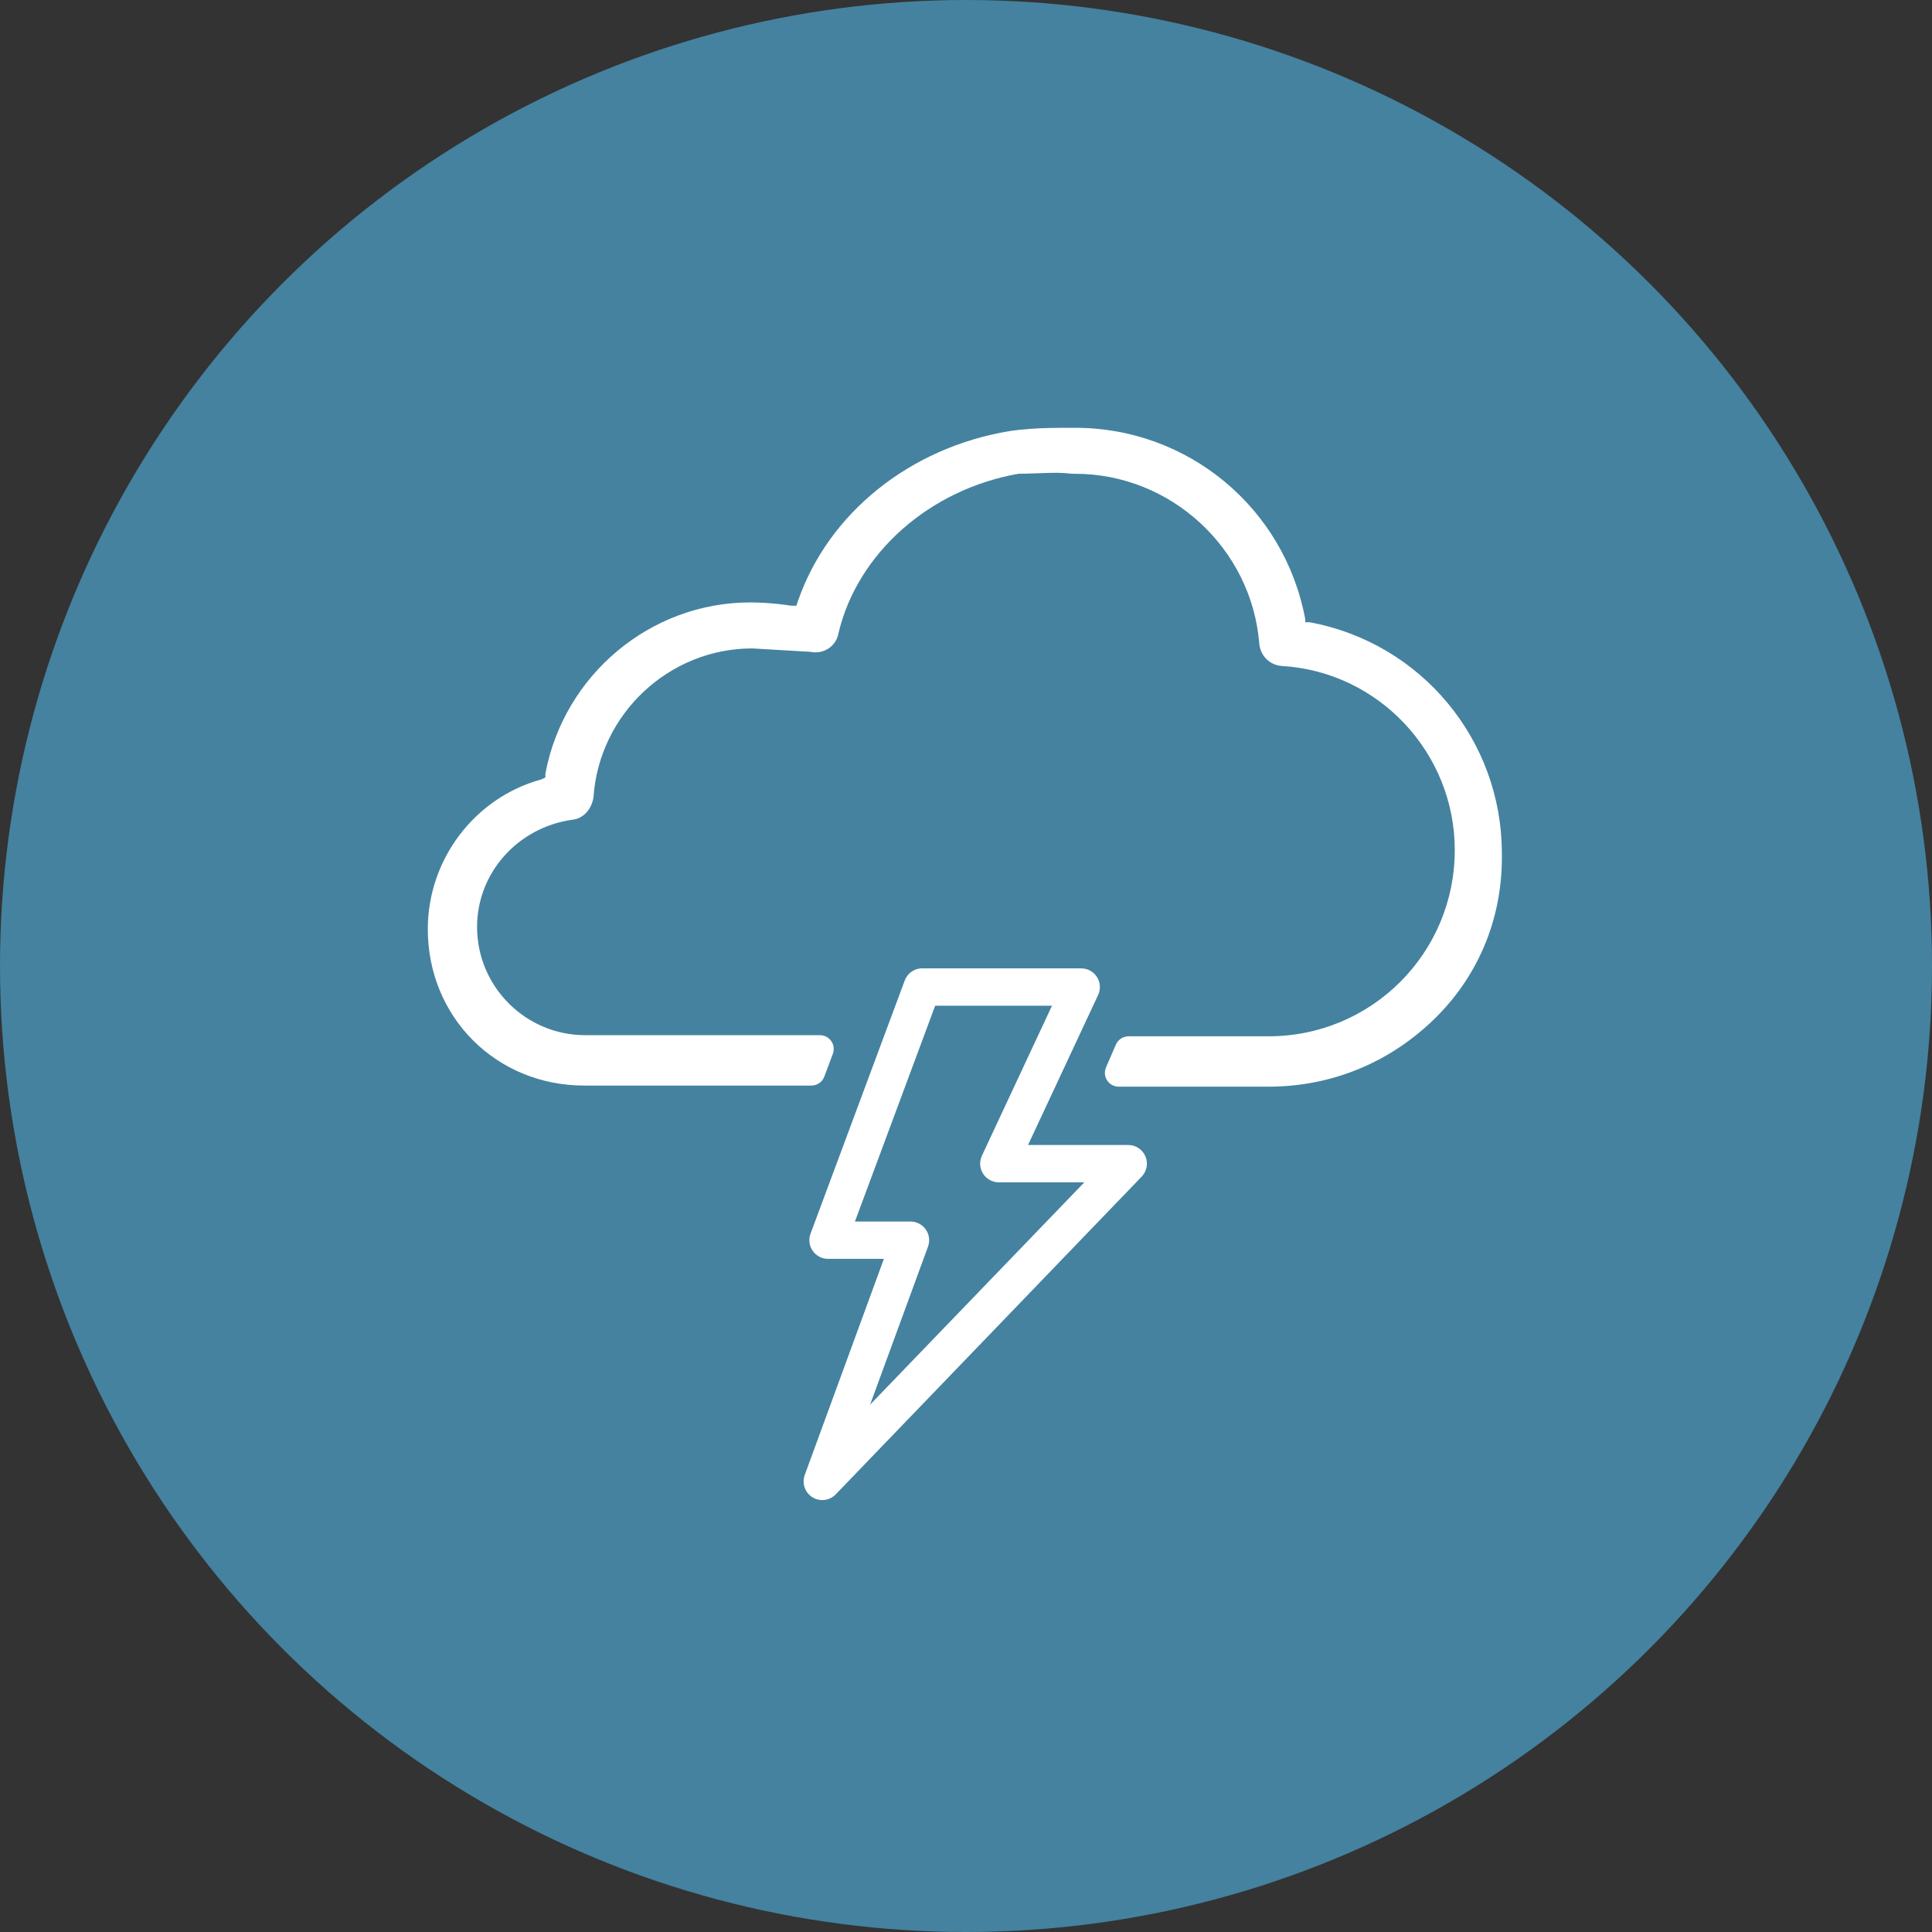
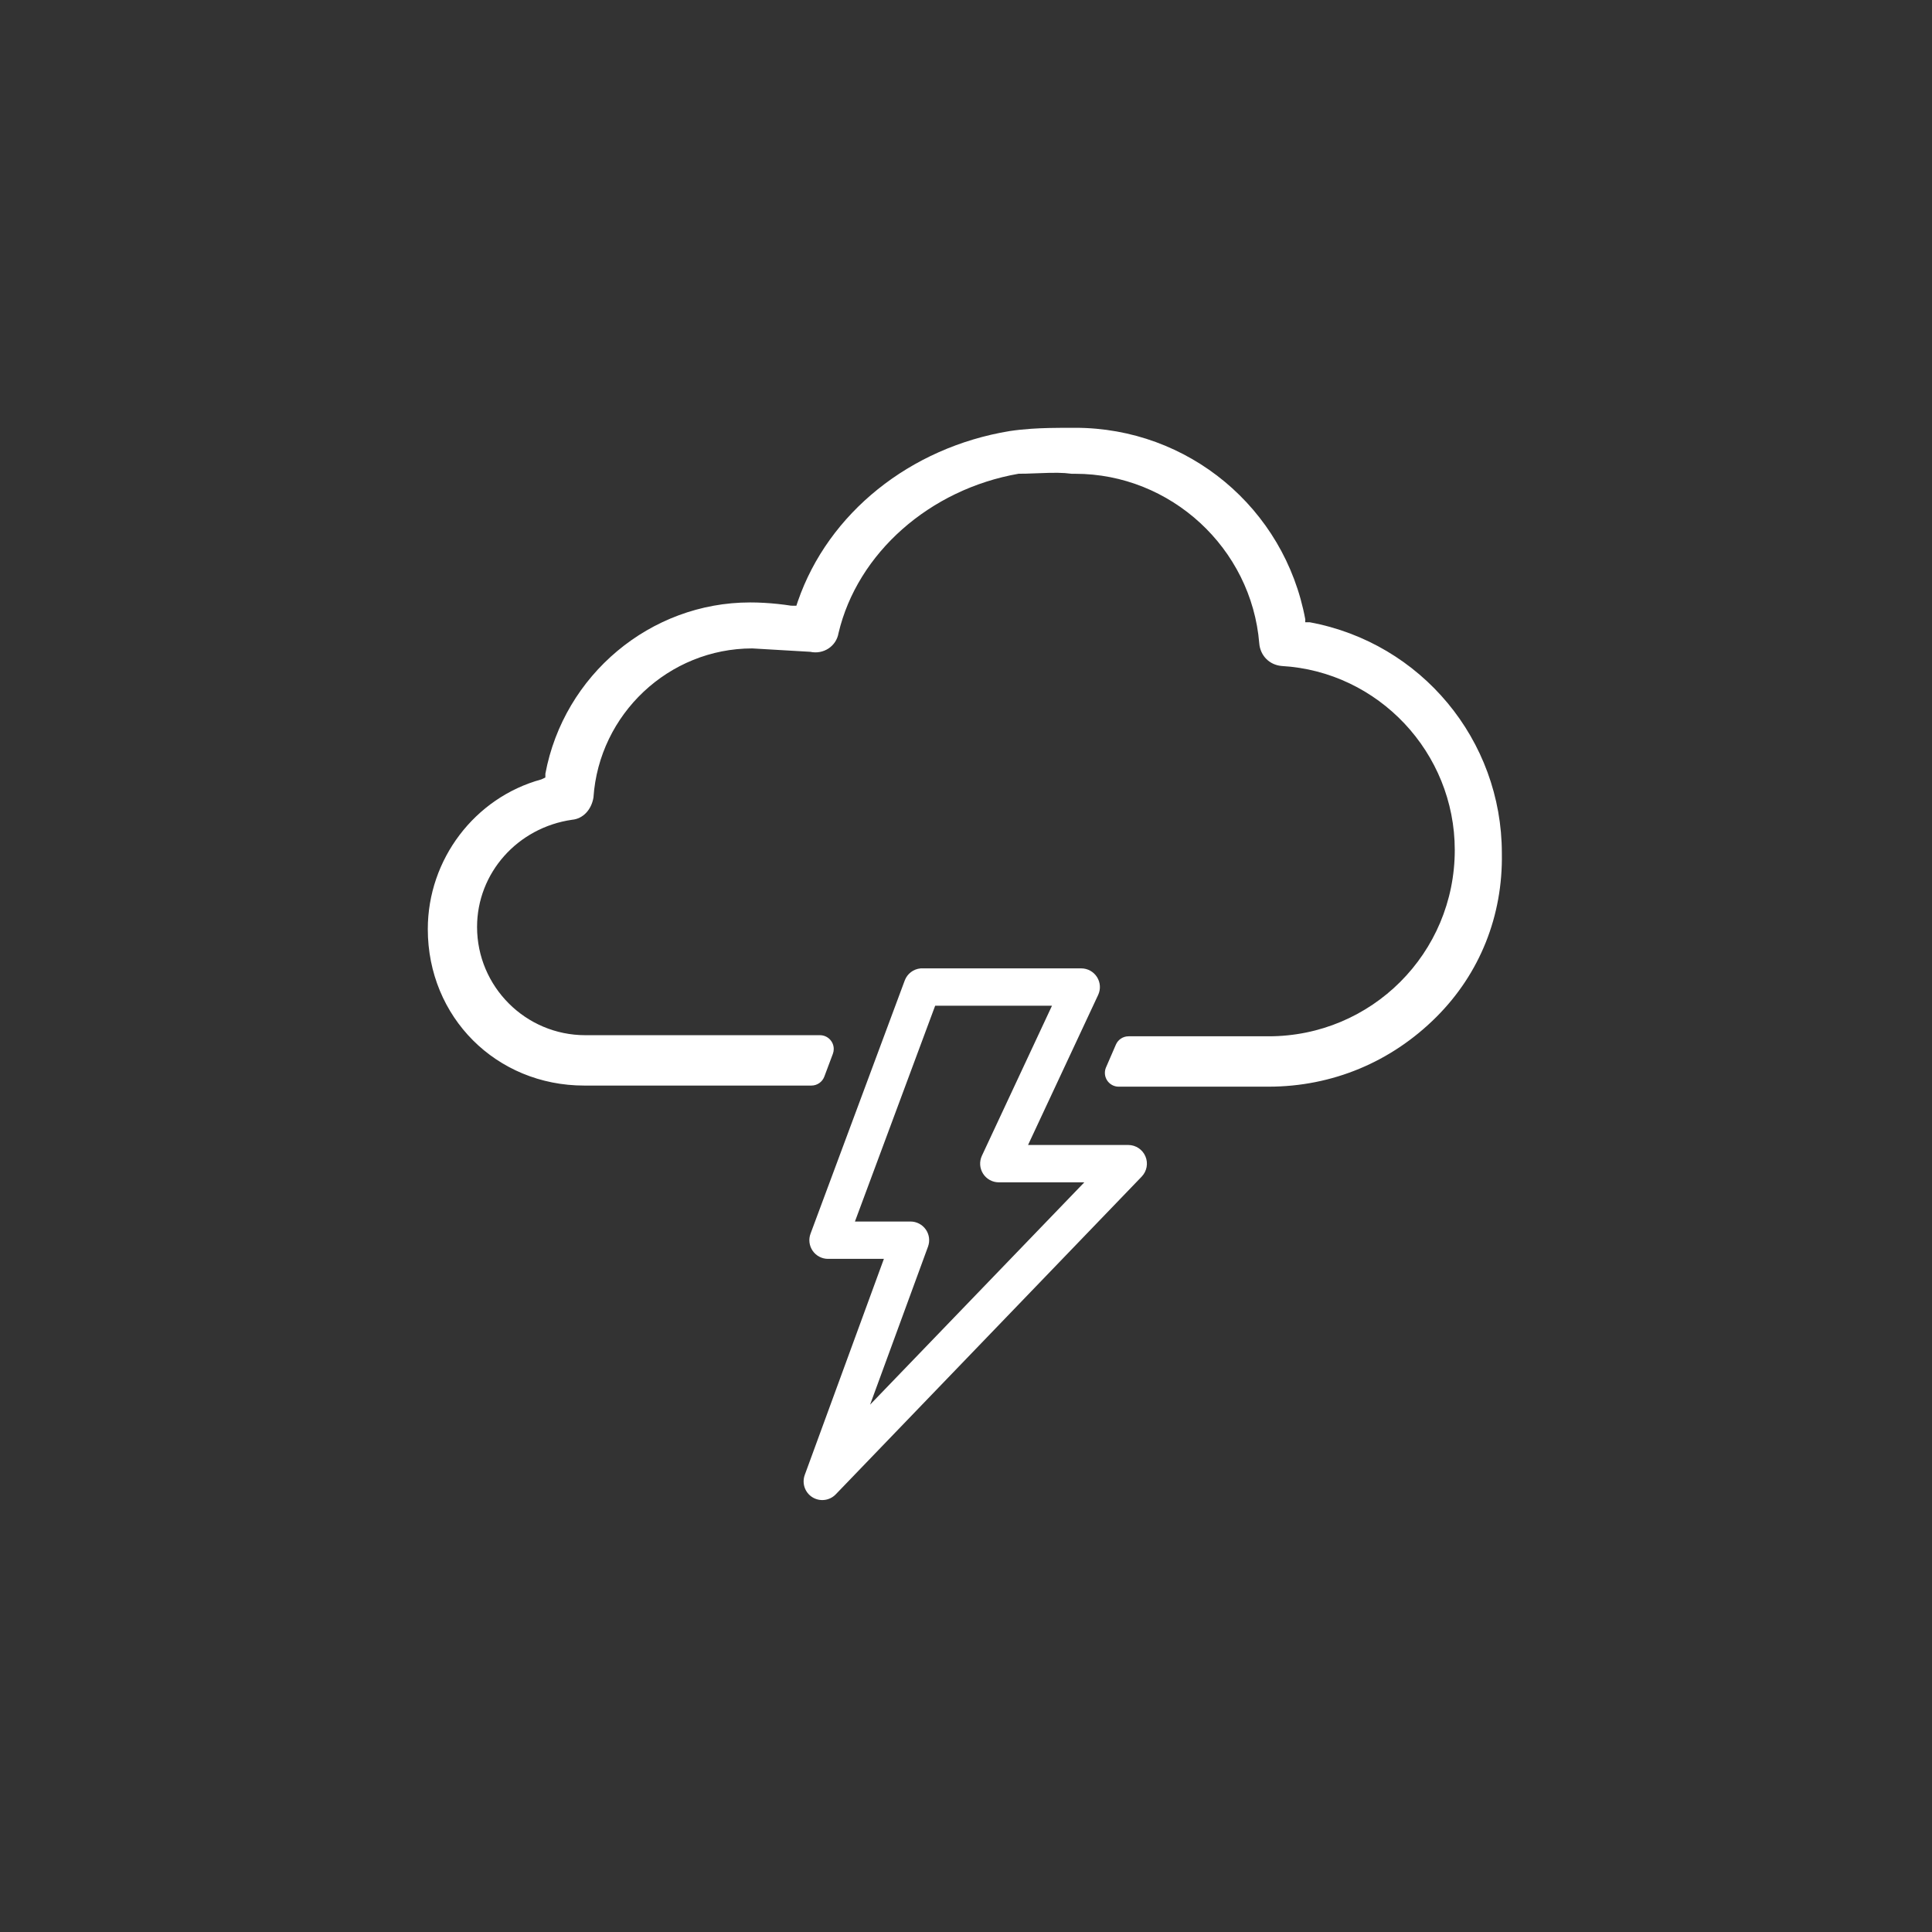
<svg xmlns="http://www.w3.org/2000/svg" width="140px" height="140px" viewBox="0 0 140 140">
  <rect x="0" y="0" width="140" height="140" fill="#333333" stroke="none" />
  <title>7C15F64B-CAFC-4AD7-9376-BCAC19BCF281</title>
  <desc>Created with sketchtool.</desc>
  <g id="Page-1" stroke="none" stroke-width="1" fill="none" fill-rule="evenodd">
    <g id="Proaktiv_lernziele" transform="translate(-319, -5641)">
      <g id="Group-35" transform="translate(239, 5641)">
        <g id="icon_phasen_eine_konfliktloesungsgespraechs" transform="translate(80, 0)">
-           <circle id="Oval-Copy-36" fill="#4482A0" cx="70" cy="70" r="70" />
          <path d="M94.912,45.092 C102.981,46.587 108.83,53.617 108.83,61.832 C108.909,66.358 107.239,70.539 104.091,73.687 C100.815,76.962 96.535,78.744 91.922,78.744 L81.064,78.744 C80.512,78.744 80.064,78.296 80.064,77.744 C80.064,77.607 80.092,77.472 80.147,77.346 L80.862,75.696 C81.021,75.33 81.381,75.094 81.78,75.094 L91.927,75.094 C99.394,75.094 105.418,69.068 105.418,61.597 C105.418,54.542 99.89,48.663 92.878,48.26 C91.991,48.186 91.325,47.516 91.251,46.623 C90.689,39.725 84.835,34.332 77.914,34.332 L77.643,34.33 C76.999,34.246 76.477,34.241 75.099,34.296 C74.425,34.324 74.135,34.332 73.818,34.328 C67.357,35.453 62.128,40.092 60.763,45.873 C60.602,46.833 59.672,47.441 58.716,47.233 C57.257,47.145 54.555,46.987 54.514,46.987 C48.477,46.987 43.41,51.735 43.004,57.794 C42.854,58.685 42.242,59.331 41.462,59.402 C37.496,59.968 34.57,63.272 34.57,67.169 C34.57,71.492 38.085,75.014 42.416,75.014 L59.416,75.014 C59.969,75.014 60.416,75.462 60.416,76.014 C60.416,76.134 60.395,76.253 60.352,76.366 L59.733,78.016 C59.587,78.406 59.214,78.664 58.797,78.664 L42.336,78.664 C35.958,78.664 31,73.706 31,67.328 C31,62.273 34.402,57.798 39.226,56.479 L39.447,56.377 L39.518,56.341 L39.521,56.059 C40.863,48.908 47.13,43.655 54.355,43.655 C54.721,43.655 55.001,43.663 55.382,43.685 C56.017,43.721 56.677,43.79 57.327,43.89 L57.618,43.894 L57.708,43.894 L57.817,43.567 C60.024,37.181 65.945,32.426 73.162,31.237 C73.655,31.163 74.176,31.108 74.738,31.07 C75.584,31.014 76.251,31 77.914,31 C86.087,31 93.09,36.802 94.588,44.89 L94.583,44.963 L94.583,45.09 L94.912,45.092 Z M60.008,91.222 C59.561,91.224 59.142,91.005 58.888,90.637 C58.635,90.269 58.579,89.8 58.738,89.388 L65.564,71.041 C65.748,70.557 66.191,70.221 66.706,70.174 L66.728,70.172 C66.771,70.17 66.813,70.17 66.832,70.172 L78.35,70.172 C78.812,70.172 79.242,70.408 79.491,70.798 C79.739,71.187 79.772,71.677 79.576,72.097 L74.496,82.97 L81.767,82.97 C82.305,82.974 82.79,83.297 83.001,83.793 C83.213,84.289 83.11,84.862 82.736,85.257 L60.549,108.298 C60.104,108.748 59.407,108.83 58.87,108.496 C58.333,108.161 58.1,107.5 58.31,106.895 L64.05,91.222 L60.008,91.222 Z M61.952,88.516 L65.979,88.516 C66.421,88.517 66.834,88.733 67.087,89.095 C67.34,89.457 67.4,89.919 67.248,90.334 L63.051,101.786 L78.574,85.676 L72.377,85.676 C71.915,85.676 71.485,85.44 71.237,85.05 C70.989,84.661 70.956,84.171 71.151,83.752 L76.231,72.878 L67.766,72.878 L61.952,88.516 Z" fill="#FFFFFF" fill-rule="nonzero" />
        </g>
      </g>
    </g>
  </g>
</svg>